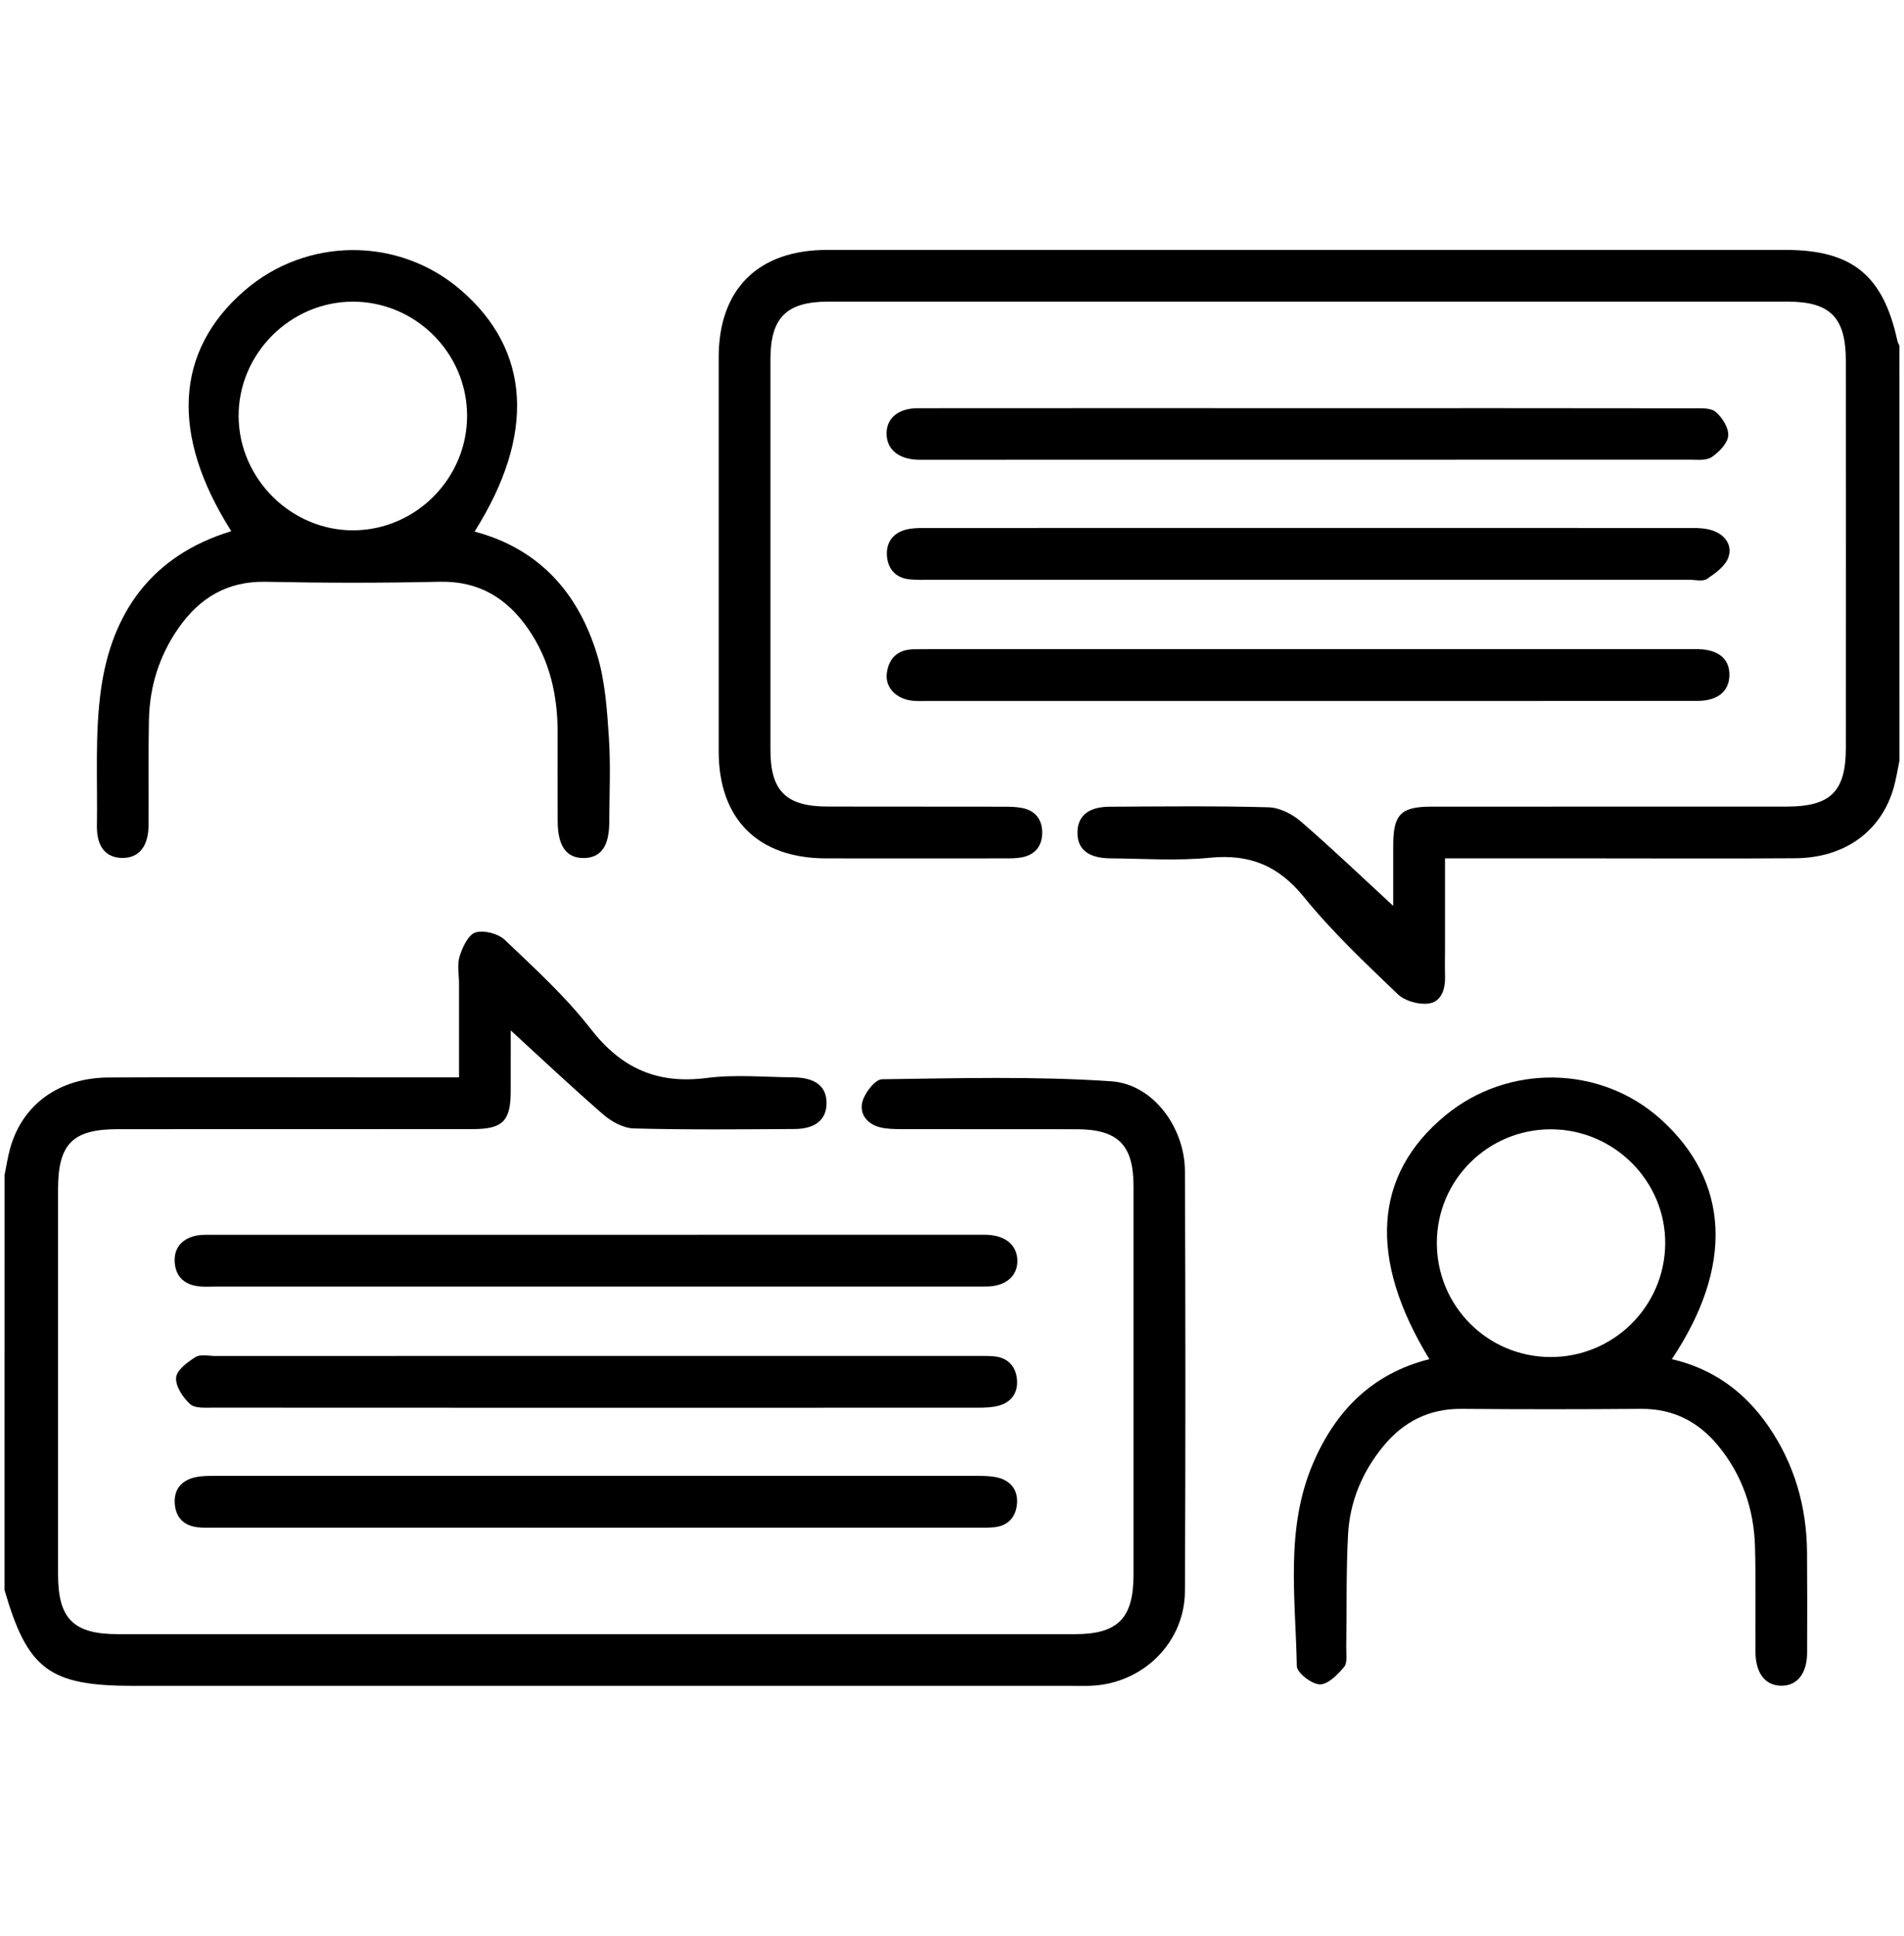
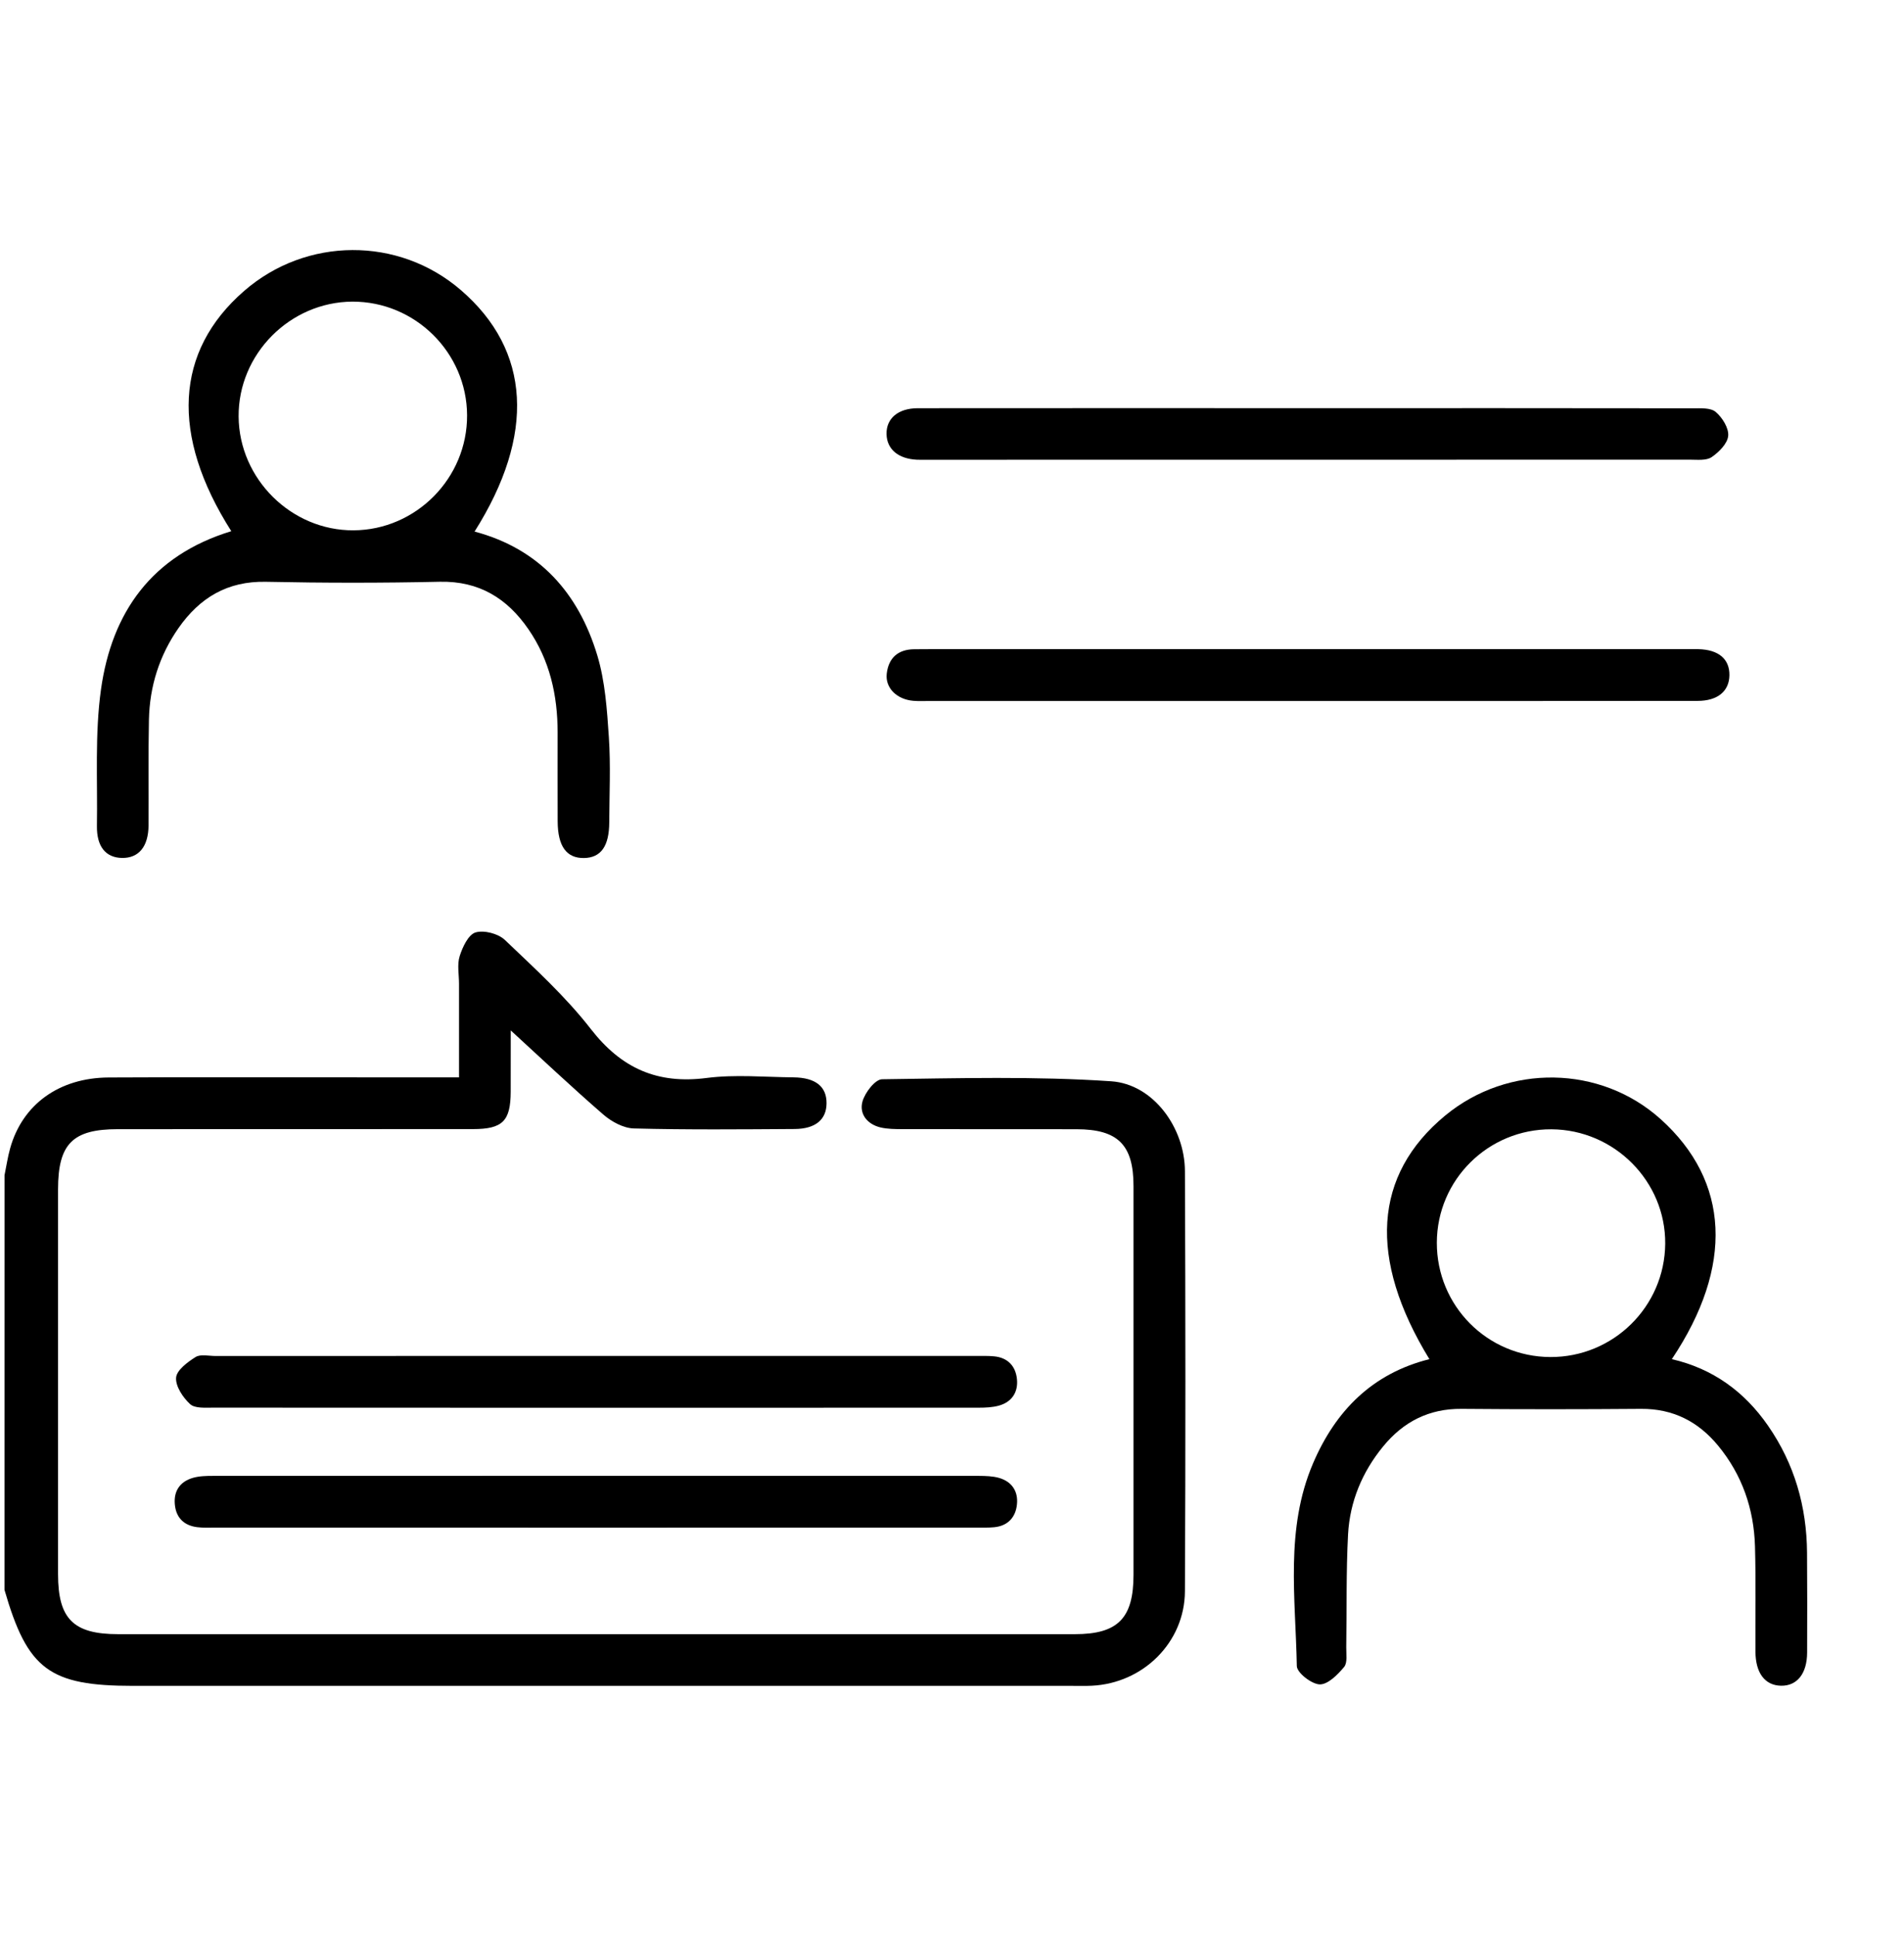
<svg xmlns="http://www.w3.org/2000/svg" version="1.1" id="圖層_1" x="0px" y="0px" width="44.221px" height="44.943px" viewBox="0 0 44.221 44.943" enable-background="new 0 0 44.221 44.943" xml:space="preserve">
  <g>
    <path fill-rule="evenodd" clip-rule="evenodd" d="M0.105,27.284c0.043-0.208,0.073-0.419,0.13-0.622   c0.284-1.021,1.137-1.642,2.292-1.647c1.934-0.01,3.868-0.003,5.802-0.003c0.756,0,1.513,0,2.332,0c0-0.753,0-1.463,0-2.173   c0-0.215-0.047-0.444,0.015-0.641c0.066-0.209,0.2-0.498,0.367-0.55c0.196-0.06,0.527,0.026,0.682,0.173   c0.694,0.662,1.413,1.316,1.998,2.07c0.71,0.913,1.545,1.283,2.69,1.135c0.662-0.085,1.345-0.02,2.018-0.014   c0.513,0.006,0.77,0.215,0.766,0.605c-0.004,0.374-0.255,0.59-0.739,0.594c-1.247,0.008-2.493,0.02-3.739-0.013   c-0.24-0.007-0.515-0.157-0.705-0.321c-0.744-0.645-1.46-1.321-2.152-1.955c0,0.387,0.001,0.906-0.001,1.426   c-0.003,0.678-0.188,0.865-0.875,0.865c-2.75,0.002-5.501,0-8.251,0.002c-1.047,0-1.386,0.34-1.387,1.393   c-0.001,2.98-0.001,5.96,0,8.939c0,1.038,0.357,1.392,1.396,1.392c7.407,0,14.813,0.001,22.22,0c0.998,0,1.362-0.368,1.362-1.378   c0-3.009,0-6.018,0-9.025c0-0.959-0.362-1.319-1.326-1.32c-1.347-0.002-2.693,0-4.04-0.002c-0.171-0.001-0.348-0.001-0.512-0.04   c-0.308-0.074-0.496-0.315-0.417-0.601c0.057-0.206,0.294-0.515,0.455-0.517c1.774-0.024,3.554-0.073,5.322,0.047   c0.98,0.067,1.708,1.08,1.712,2.084c0.014,3.252,0.016,6.505,0,9.756c-0.006,1.188-0.971,2.136-2.164,2.193   c-0.143,0.007-0.287,0.003-0.43,0.003c-7.278,0-14.555,0-21.833,0c-1.947,0-2.454-0.379-2.989-2.229   C0.105,33.702,0.105,30.493,0.105,27.284z" />
-     <path fill-rule="evenodd" clip-rule="evenodd" d="M44.116,17.657c-0.043,0.207-0.075,0.417-0.132,0.621   c-0.285,1.019-1.139,1.641-2.291,1.647c-1.547,0.011-3.094,0.003-4.641,0.003c-0.989,0-1.977,0-2.965,0c-0.155,0-0.31,0-0.526,0   c0,0.725,0,1.406,0,2.087c0,0.216-0.006,0.43,0.001,0.646c0.009,0.3-0.083,0.596-0.382,0.637c-0.229,0.031-0.553-0.059-0.717-0.217   c-0.754-0.724-1.521-1.445-2.178-2.254c-0.592-0.731-1.261-1.004-2.182-0.914c-0.766,0.076-1.545,0.021-2.319,0.014   c-0.514-0.004-0.768-0.216-0.76-0.609c0.007-0.375,0.256-0.586,0.743-0.589c1.231-0.007,2.464-0.021,3.695,0.013   c0.254,0.007,0.547,0.154,0.746,0.325c0.743,0.644,1.454,1.322,2.15,1.964c0-0.394-0.001-0.9,0-1.408   c0.002-0.715,0.176-0.895,0.885-0.896c2.75-0.002,5.5,0,8.251-0.001c1.023-0.001,1.376-0.349,1.377-1.361   c0.002-2.994,0.001-5.988,0-8.982c0-1.016-0.361-1.381-1.362-1.381c-7.42,0-14.84,0-22.261,0c-0.982,0-1.354,0.368-1.354,1.342   c0,3.021-0.001,6.045,0,9.066c0,0.955,0.363,1.314,1.331,1.315c1.347,0.003,2.693,0,4.04,0.003c0.157,0,0.317,0,0.47,0.029   c0.312,0.059,0.473,0.273,0.471,0.578c-0.002,0.304-0.166,0.514-0.479,0.57c-0.125,0.023-0.256,0.023-0.385,0.023   c-1.389,0-2.779,0.004-4.168,0c-1.574-0.006-2.481-0.916-2.482-2.481c-0.001-3.052-0.001-6.103,0-9.153   c0-1.584,0.919-2.492,2.517-2.492c7.42-0.001,14.84,0,22.261,0c1.543,0,2.267,0.587,2.597,2.108   c0.009,0.042,0.032,0.079,0.048,0.119C44.116,11.238,44.116,14.447,44.116,17.657z" />
    <path fill-rule="evenodd" clip-rule="evenodd" d="M5.372,12.332c-1.419-2.231-1.309-4.179,0.295-5.575   c1.446-1.26,3.592-1.27,5.038-0.021c1.62,1.396,1.738,3.355,0.317,5.605c1.512,0.402,2.416,1.436,2.85,2.873   c0.183,0.606,0.226,1.264,0.269,1.9c0.044,0.656,0.012,1.317,0.009,1.977c-0.002,0.556-0.194,0.822-0.586,0.829   c-0.407,0.006-0.609-0.272-0.612-0.851c-0.003-0.688-0.001-1.375-0.001-2.063c0-0.864-0.182-1.679-0.679-2.399   c-0.494-0.717-1.145-1.12-2.056-1.101c-1.346,0.03-2.694,0.029-4.04,0.001c-0.893-0.019-1.537,0.37-2.028,1.071   c-0.447,0.639-0.673,1.357-0.689,2.133c-0.017,0.816-0.004,1.634-0.009,2.45c-0.003,0.496-0.229,0.765-0.62,0.757   c-0.375-0.008-0.586-0.264-0.579-0.744c0.017-1.059-0.051-2.131,0.095-3.172C2.597,14.219,3.523,12.896,5.372,12.332z    M10.848,9.641c-0.006-1.455-1.208-2.644-2.665-2.638c-1.451,0.008-2.652,1.22-2.641,2.668c0.011,1.449,1.226,2.65,2.67,2.641   C9.666,12.303,10.855,11.097,10.848,9.641z" />
    <path fill-rule="evenodd" clip-rule="evenodd" d="M33.198,31.554c-1.43-2.337-1.299-4.279,0.368-5.656   c1.463-1.207,3.607-1.172,5.003,0.084c1.604,1.443,1.702,3.416,0.26,5.572c0.953,0.22,1.687,0.755,2.234,1.545   c0.614,0.885,0.898,1.876,0.906,2.948c0.006,0.773,0.005,1.546,0.002,2.319c-0.002,0.489-0.233,0.777-0.607,0.77   c-0.372-0.008-0.59-0.293-0.593-0.79c-0.005-0.816,0.012-1.633-0.011-2.448c-0.025-0.867-0.298-1.657-0.855-2.334   c-0.462-0.561-1.047-0.861-1.791-0.856c-1.389,0.011-2.778,0.012-4.167,0c-0.76-0.007-1.356,0.3-1.826,0.876   c-0.485,0.592-0.771,1.28-0.812,2.04c-0.046,0.872-0.028,1.746-0.042,2.619c-0.002,0.156,0.032,0.36-0.05,0.458   c-0.15,0.18-0.378,0.409-0.567,0.404c-0.188-0.006-0.528-0.27-0.531-0.426c-0.028-1.578-0.275-3.184,0.377-4.706   C31.018,32.753,31.872,31.886,33.198,31.554z M36.006,31.505c1.462,0.007,2.657-1.17,2.669-2.63   c0.012-1.449-1.182-2.649-2.642-2.657c-1.466-0.008-2.658,1.17-2.662,2.631C33.367,30.313,34.542,31.499,36.006,31.505z" />
    <path fill-rule="evenodd" clip-rule="evenodd" d="M30.361,16.274c-2.921,0-5.842,0-8.763,0c-0.129,0-0.259,0.007-0.387-0.004   c-0.382-0.032-0.655-0.299-0.616-0.632c0.043-0.362,0.26-0.561,0.635-0.565c0.115-0.002,0.229-0.002,0.344-0.002   c5.871,0,11.742,0,17.613,0c0.086,0,0.172-0.002,0.258,0c0.469,0.011,0.727,0.228,0.721,0.606c-0.005,0.37-0.272,0.595-0.74,0.595   C36.404,16.276,33.382,16.274,30.361,16.274z" />
    <path fill-rule="evenodd" clip-rule="evenodd" d="M30.381,9.476c2.978,0,5.956-0.002,8.935,0.003c0.182,0,0.414-0.016,0.532,0.085   c0.153,0.129,0.306,0.374,0.29,0.554c-0.016,0.18-0.215,0.379-0.385,0.495c-0.124,0.084-0.331,0.059-0.501,0.059   c-5.913,0.002-11.827,0.002-17.74,0.002c-0.072,0-0.144,0.002-0.215-0.001c-0.435-0.021-0.699-0.243-0.707-0.595   c-0.008-0.363,0.269-0.601,0.728-0.601C24.339,9.474,27.36,9.476,30.381,9.476z" />
-     <path fill-rule="evenodd" clip-rule="evenodd" d="M30.376,13.46c-2.935,0-5.871,0-8.806,0c-0.143,0-0.287,0.004-0.429-0.008   c-0.339-0.029-0.524-0.242-0.543-0.56c-0.018-0.302,0.145-0.522,0.45-0.598c0.137-0.033,0.283-0.036,0.425-0.036   c5.942-0.002,11.885-0.002,17.827,0c0.156,0,0.318,0.008,0.464,0.055c0.298,0.096,0.478,0.344,0.378,0.627   c-0.07,0.202-0.301,0.369-0.496,0.5c-0.1,0.066-0.278,0.02-0.421,0.02C36.275,13.46,33.326,13.46,30.376,13.46z" />
-     <path fill-rule="evenodd" clip-rule="evenodd" d="M13.843,29.869c-2.95,0-5.9,0-8.85,0c-0.143,0-0.289,0.012-0.428-0.013   c-0.303-0.051-0.486-0.236-0.507-0.549c-0.021-0.315,0.146-0.522,0.438-0.606c0.147-0.042,0.312-0.034,0.468-0.034   c5.915-0.002,11.828-0.001,17.742-0.001c0.071,0,0.143-0.002,0.214,0.001c0.432,0.016,0.699,0.238,0.709,0.59   c0.011,0.363-0.269,0.61-0.723,0.611c-2.377,0.002-4.753,0.001-7.131,0.001C15.132,29.869,14.487,29.869,13.843,29.869z" />
    <path fill-rule="evenodd" clip-rule="evenodd" d="M13.813,31.479c2.95,0,5.899,0,8.849,0.001c0.143,0,0.287-0.005,0.429,0.009   c0.317,0.031,0.498,0.229,0.528,0.528c0.031,0.302-0.117,0.532-0.419,0.616c-0.148,0.041-0.31,0.048-0.466,0.048   c-5.928,0.002-11.855,0.003-17.784-0.001c-0.183,0-0.424,0.02-0.535-0.082c-0.167-0.154-0.341-0.415-0.325-0.615   c0.014-0.174,0.266-0.361,0.454-0.479c0.115-0.07,0.307-0.023,0.464-0.023C7.943,31.479,10.878,31.479,13.813,31.479z" />
    <path fill-rule="evenodd" clip-rule="evenodd" d="M13.814,35.466c-2.936,0-5.871,0-8.806-0.001c-0.143,0-0.288,0.008-0.429-0.01   c-0.31-0.039-0.493-0.224-0.519-0.534c-0.027-0.311,0.125-0.527,0.424-0.612c0.148-0.042,0.311-0.045,0.466-0.045   c5.928-0.002,11.856-0.002,17.784,0c0.156,0.001,0.318,0.005,0.466,0.046c0.302,0.086,0.451,0.314,0.419,0.617   c-0.03,0.297-0.21,0.498-0.527,0.529c-0.142,0.014-0.286,0.009-0.429,0.009C19.713,35.466,16.764,35.466,13.814,35.466z" />
  </g>
</svg>